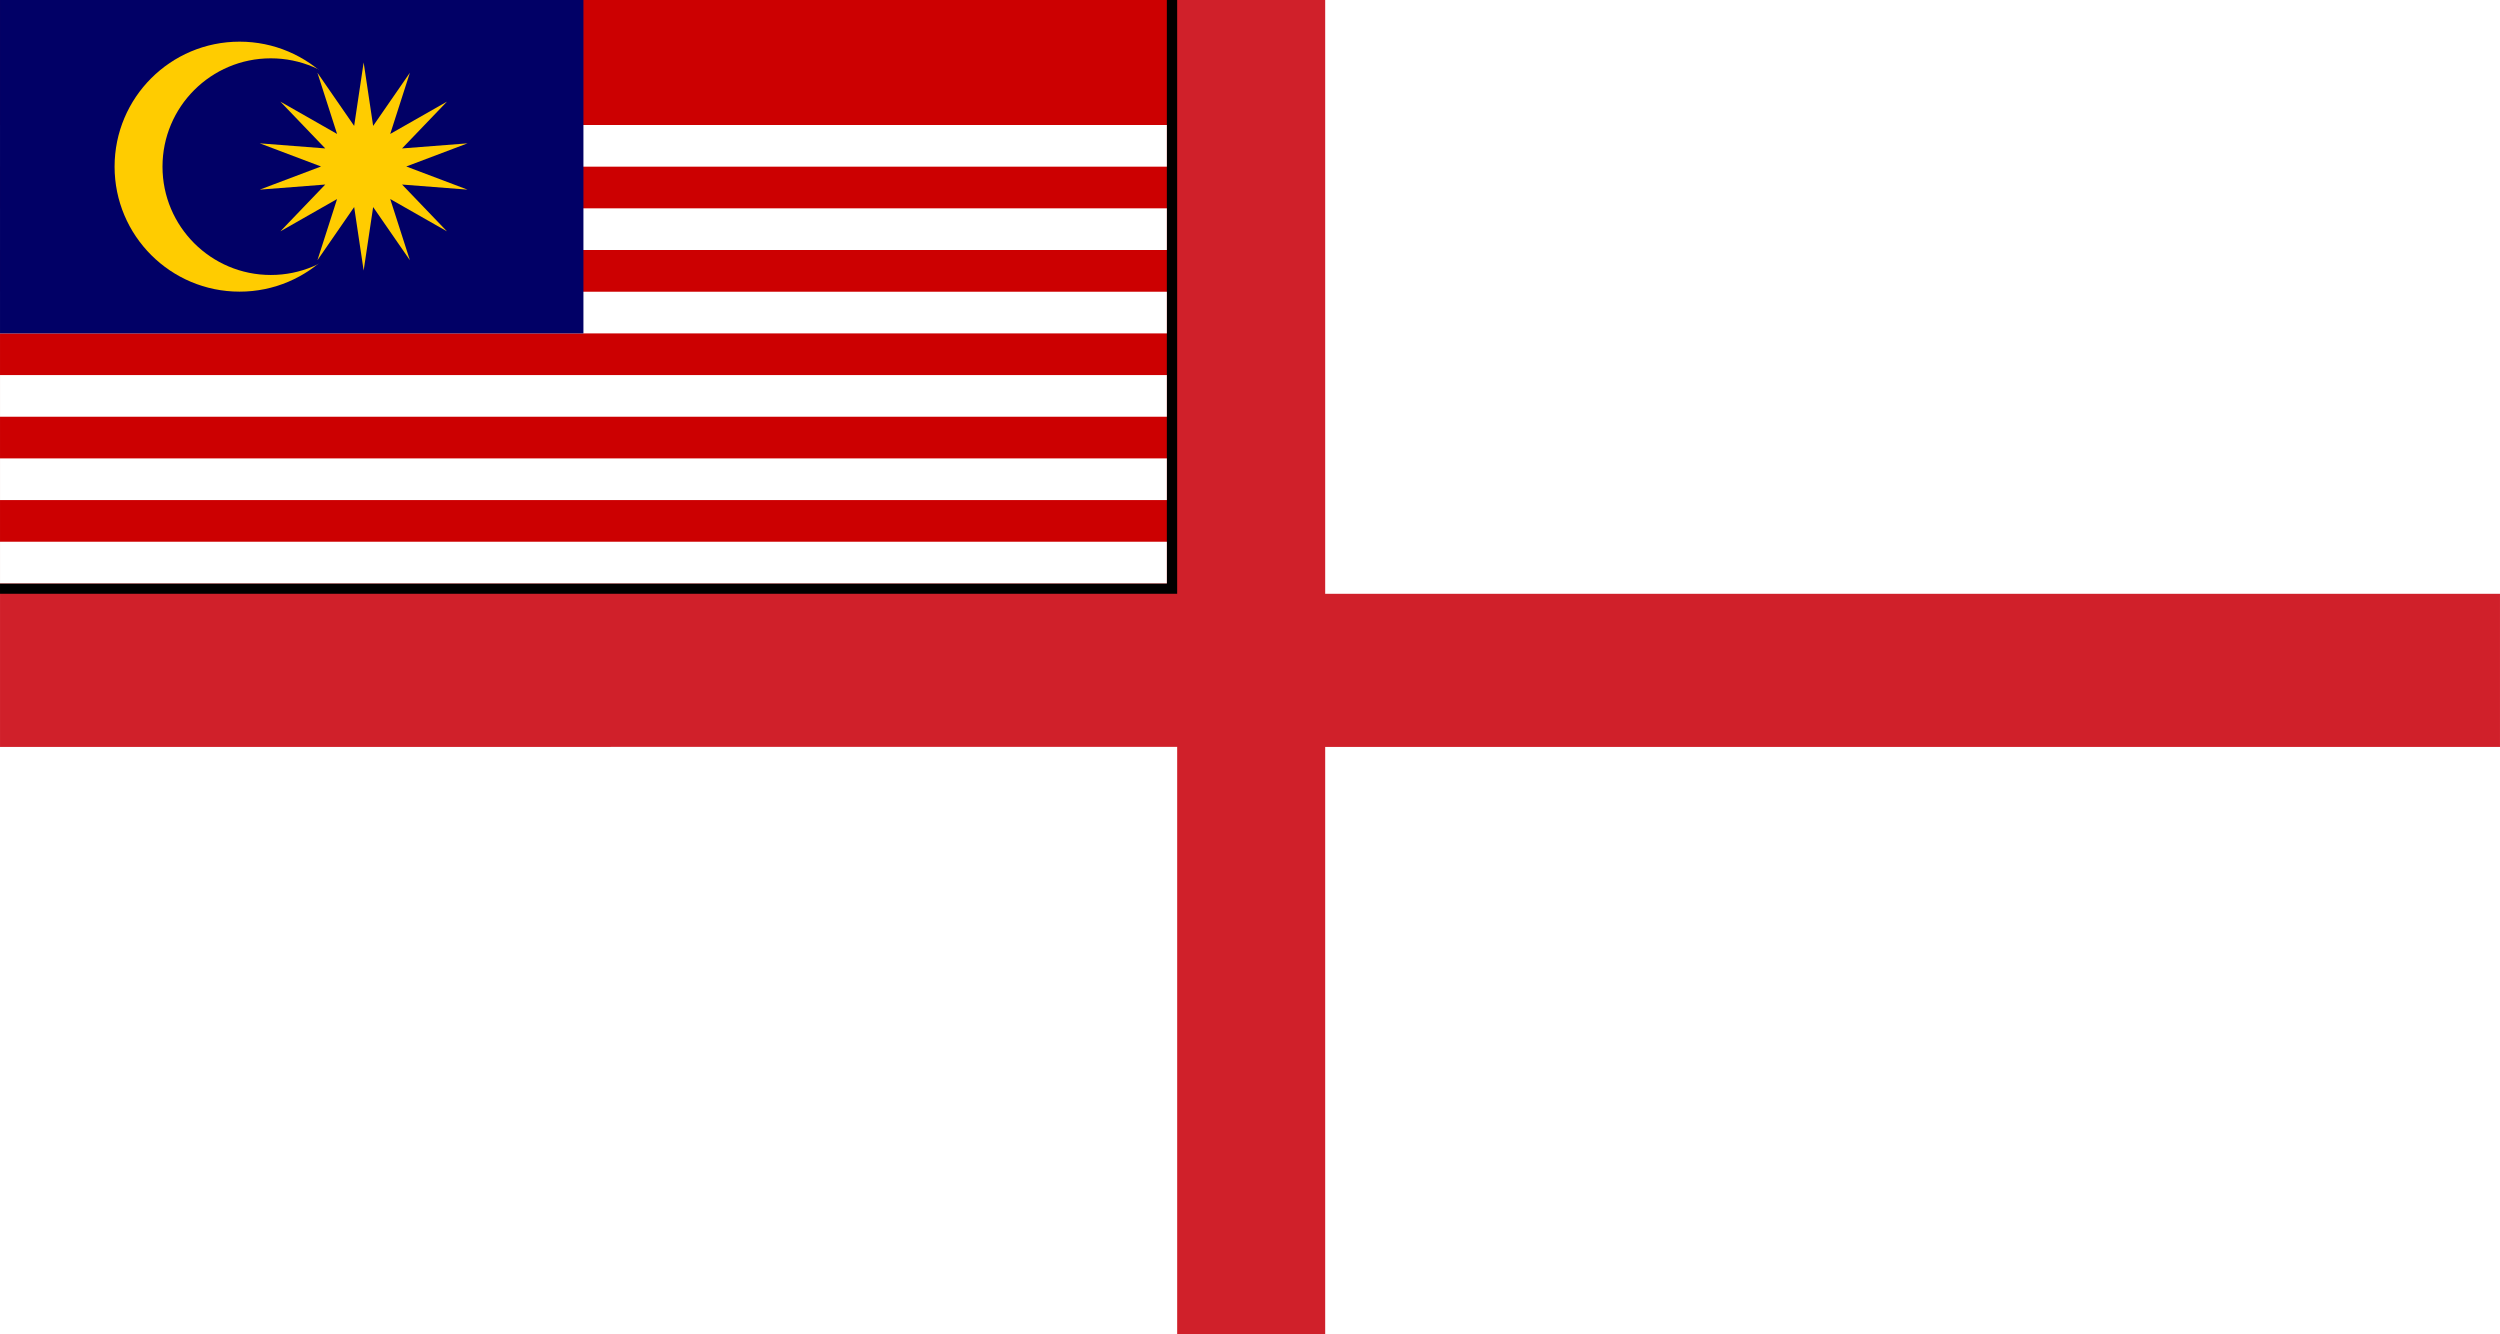
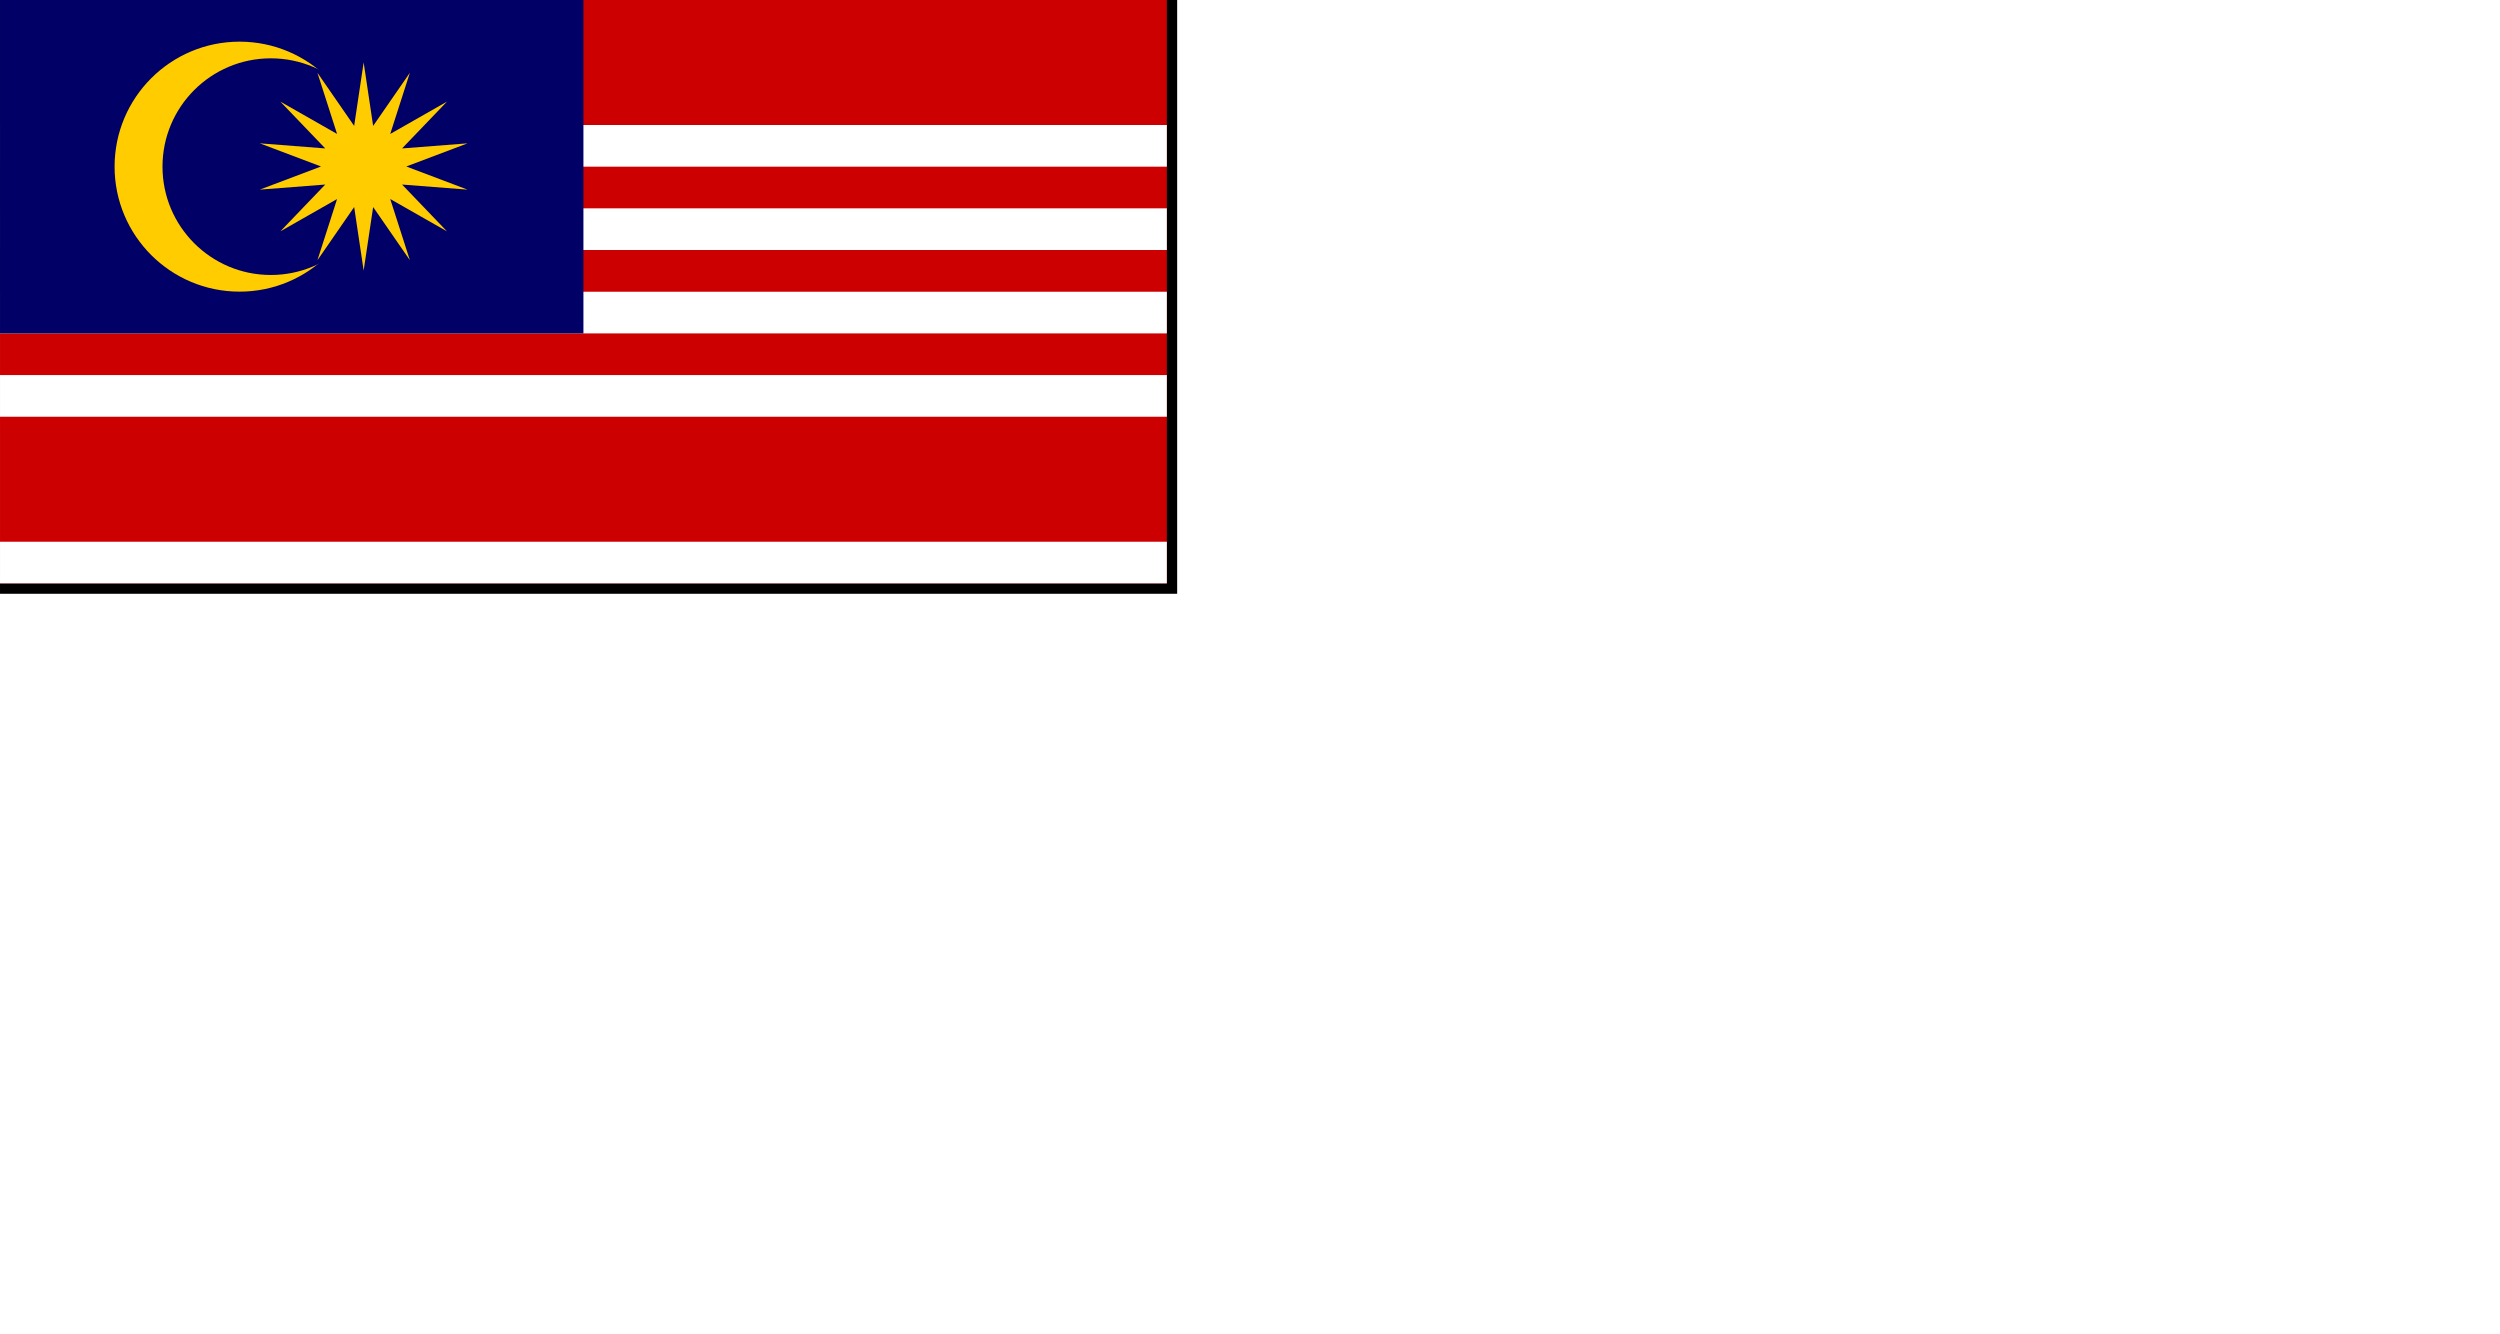
<svg xmlns="http://www.w3.org/2000/svg" width="2128" height="1135.812" viewBox="0 0 59.584 31.803">
  <path d="M0-5e-7V31.803l59.584 0V-5e-7z" style="fill:#fff;fill-opacity:1;stroke:none" />
-   <path d="M27.924 2.5e-7V14L0 14v3.803l28.056-.003v14.003h3.528V17.803h28v-3.651l-28 0V0z" style="fill:#d0202a;fill-opacity:1;stroke:none" />
  <path d="M27.779 2.5e-7V13.878L0 13.878v.274h28.056V2.5e-7z" style="fill:#000;fill-opacity:1;stroke:none" />
  <path style="fill:#cc0001;fill-opacity:1" d="M4.7e-7 2.5e-7h27.81v13.905H4.7e-7z" />
-   <path style="fill:#fff;fill-opacity:1" d="M4.7e-7.993h27.81v.993H4.7e-7zM4.7e-7 2.98h27.81v.993H4.7e-7zM4.7e-7 4.966h27.81v.993H4.7e-7zM4.7e-7 6.953h27.81v.993H4.7e-7zM4.7e-7 8.939h27.81v.993H4.7e-7zM4.7e-7 10.926h27.81v.993H4.7e-7zM4.7e-7 12.912h27.81v.993H4.7e-7z" />
+   <path style="fill:#fff;fill-opacity:1" d="M4.7e-7.993h27.81v.993H4.7e-7zM4.7e-7 2.98h27.81v.993H4.7e-7zM4.7e-7 4.966h27.81v.993H4.7e-7zM4.7e-7 6.953h27.81v.993H4.7e-7zM4.7e-7 8.939h27.81v.993H4.7e-7zh27.81v.993H4.7e-7zM4.7e-7 12.912h27.81v.993H4.7e-7z" />
  <path style="fill:#010066;fill-opacity:1" d="M4.7e-7 2.5e-7h13.905v7.946H4.7e-7z" />
  <circle transform="scale(.993)" cx="5.75" cy="4" r="3" style="fill:#fc0;fill-opacity:1;stroke:none" />
  <circle transform="scale(.993)" cx="6.5" cy="4" r="2.6" style="fill:#010066;fill-opacity:1;stroke:none" />
  <path transform="matrix(.127 0 0 .124 -.223 -4e-7)" style="fill:#fc0;fill-opacity:1;stroke:none" d="m71.78 24.201 6.897-10.22-3.69 11.765 10.649-6.215-8.429 8.999 12.291-.979L78 32l11.499 4.45-12.291-.979 8.429 8.999-10.649-6.215 3.69 11.765-6.897-10.22L70 52l-1.78-12.201-6.897 10.22 3.69-11.765-10.649 6.215 8.429-8.999-12.291.979L62 32l-11.499-4.45 12.291.979-8.429-8.999 10.649 6.215-3.69-11.765 6.897 10.22L70 12z" />
</svg>